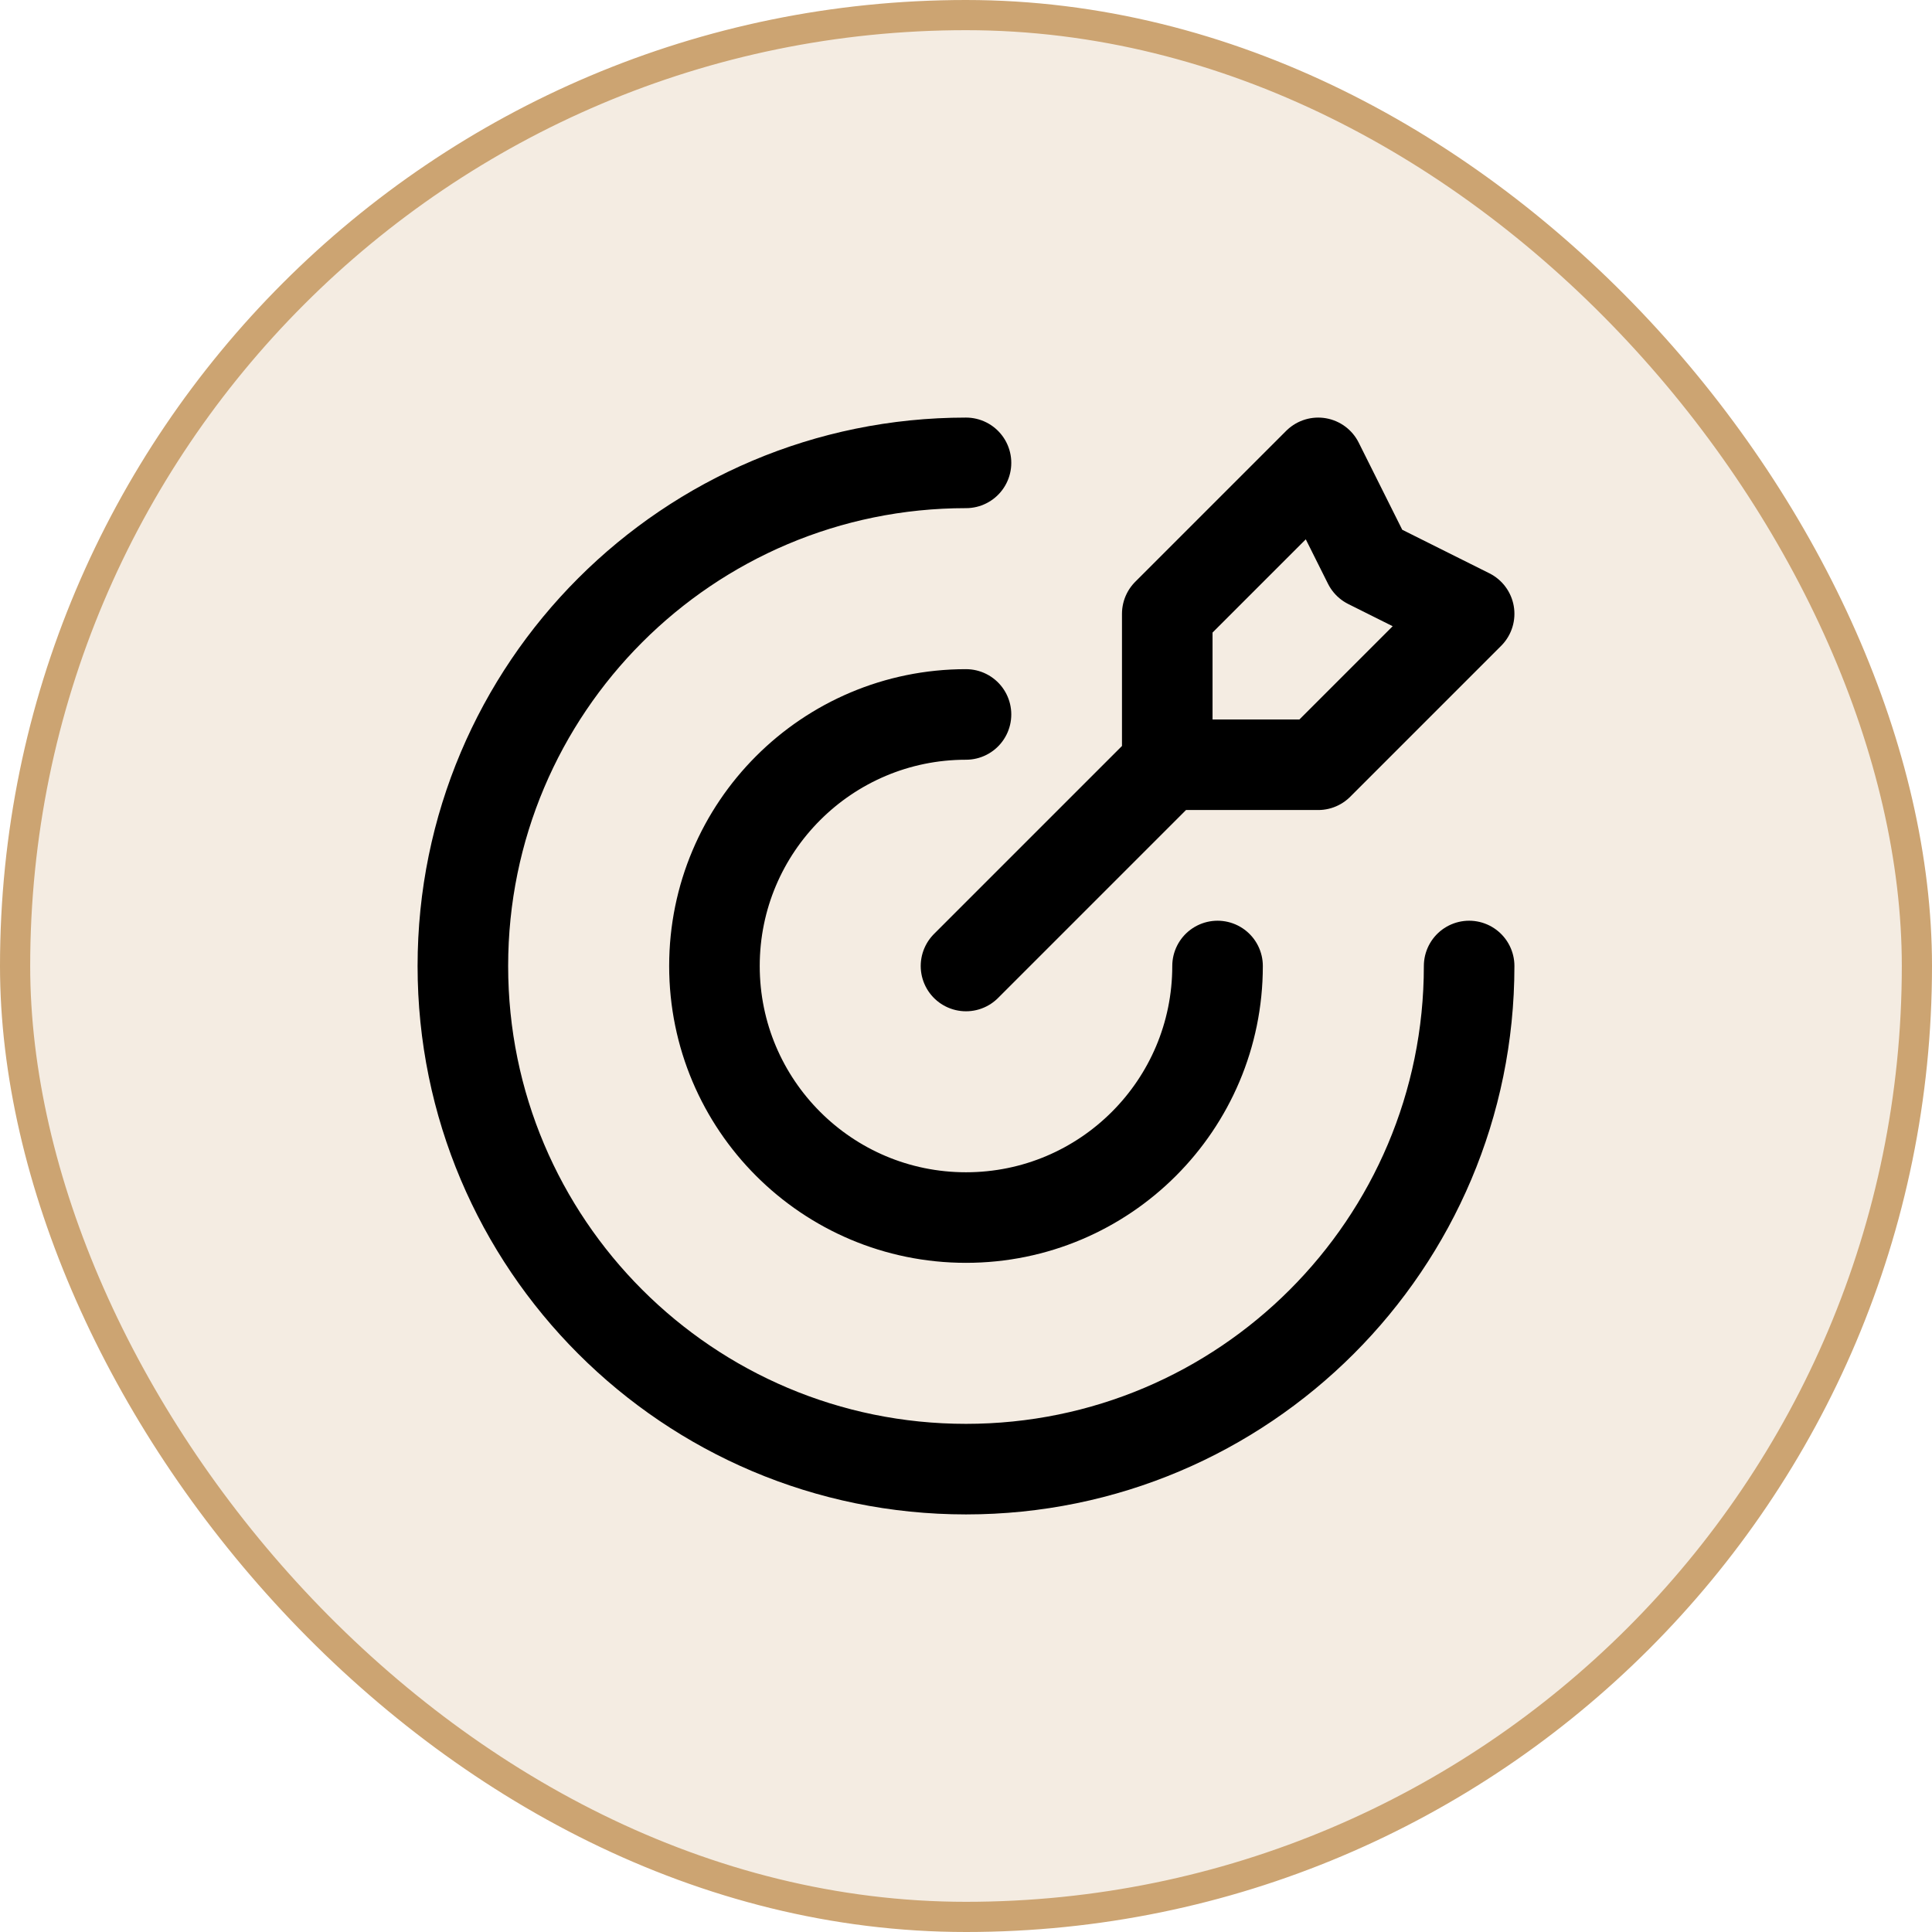
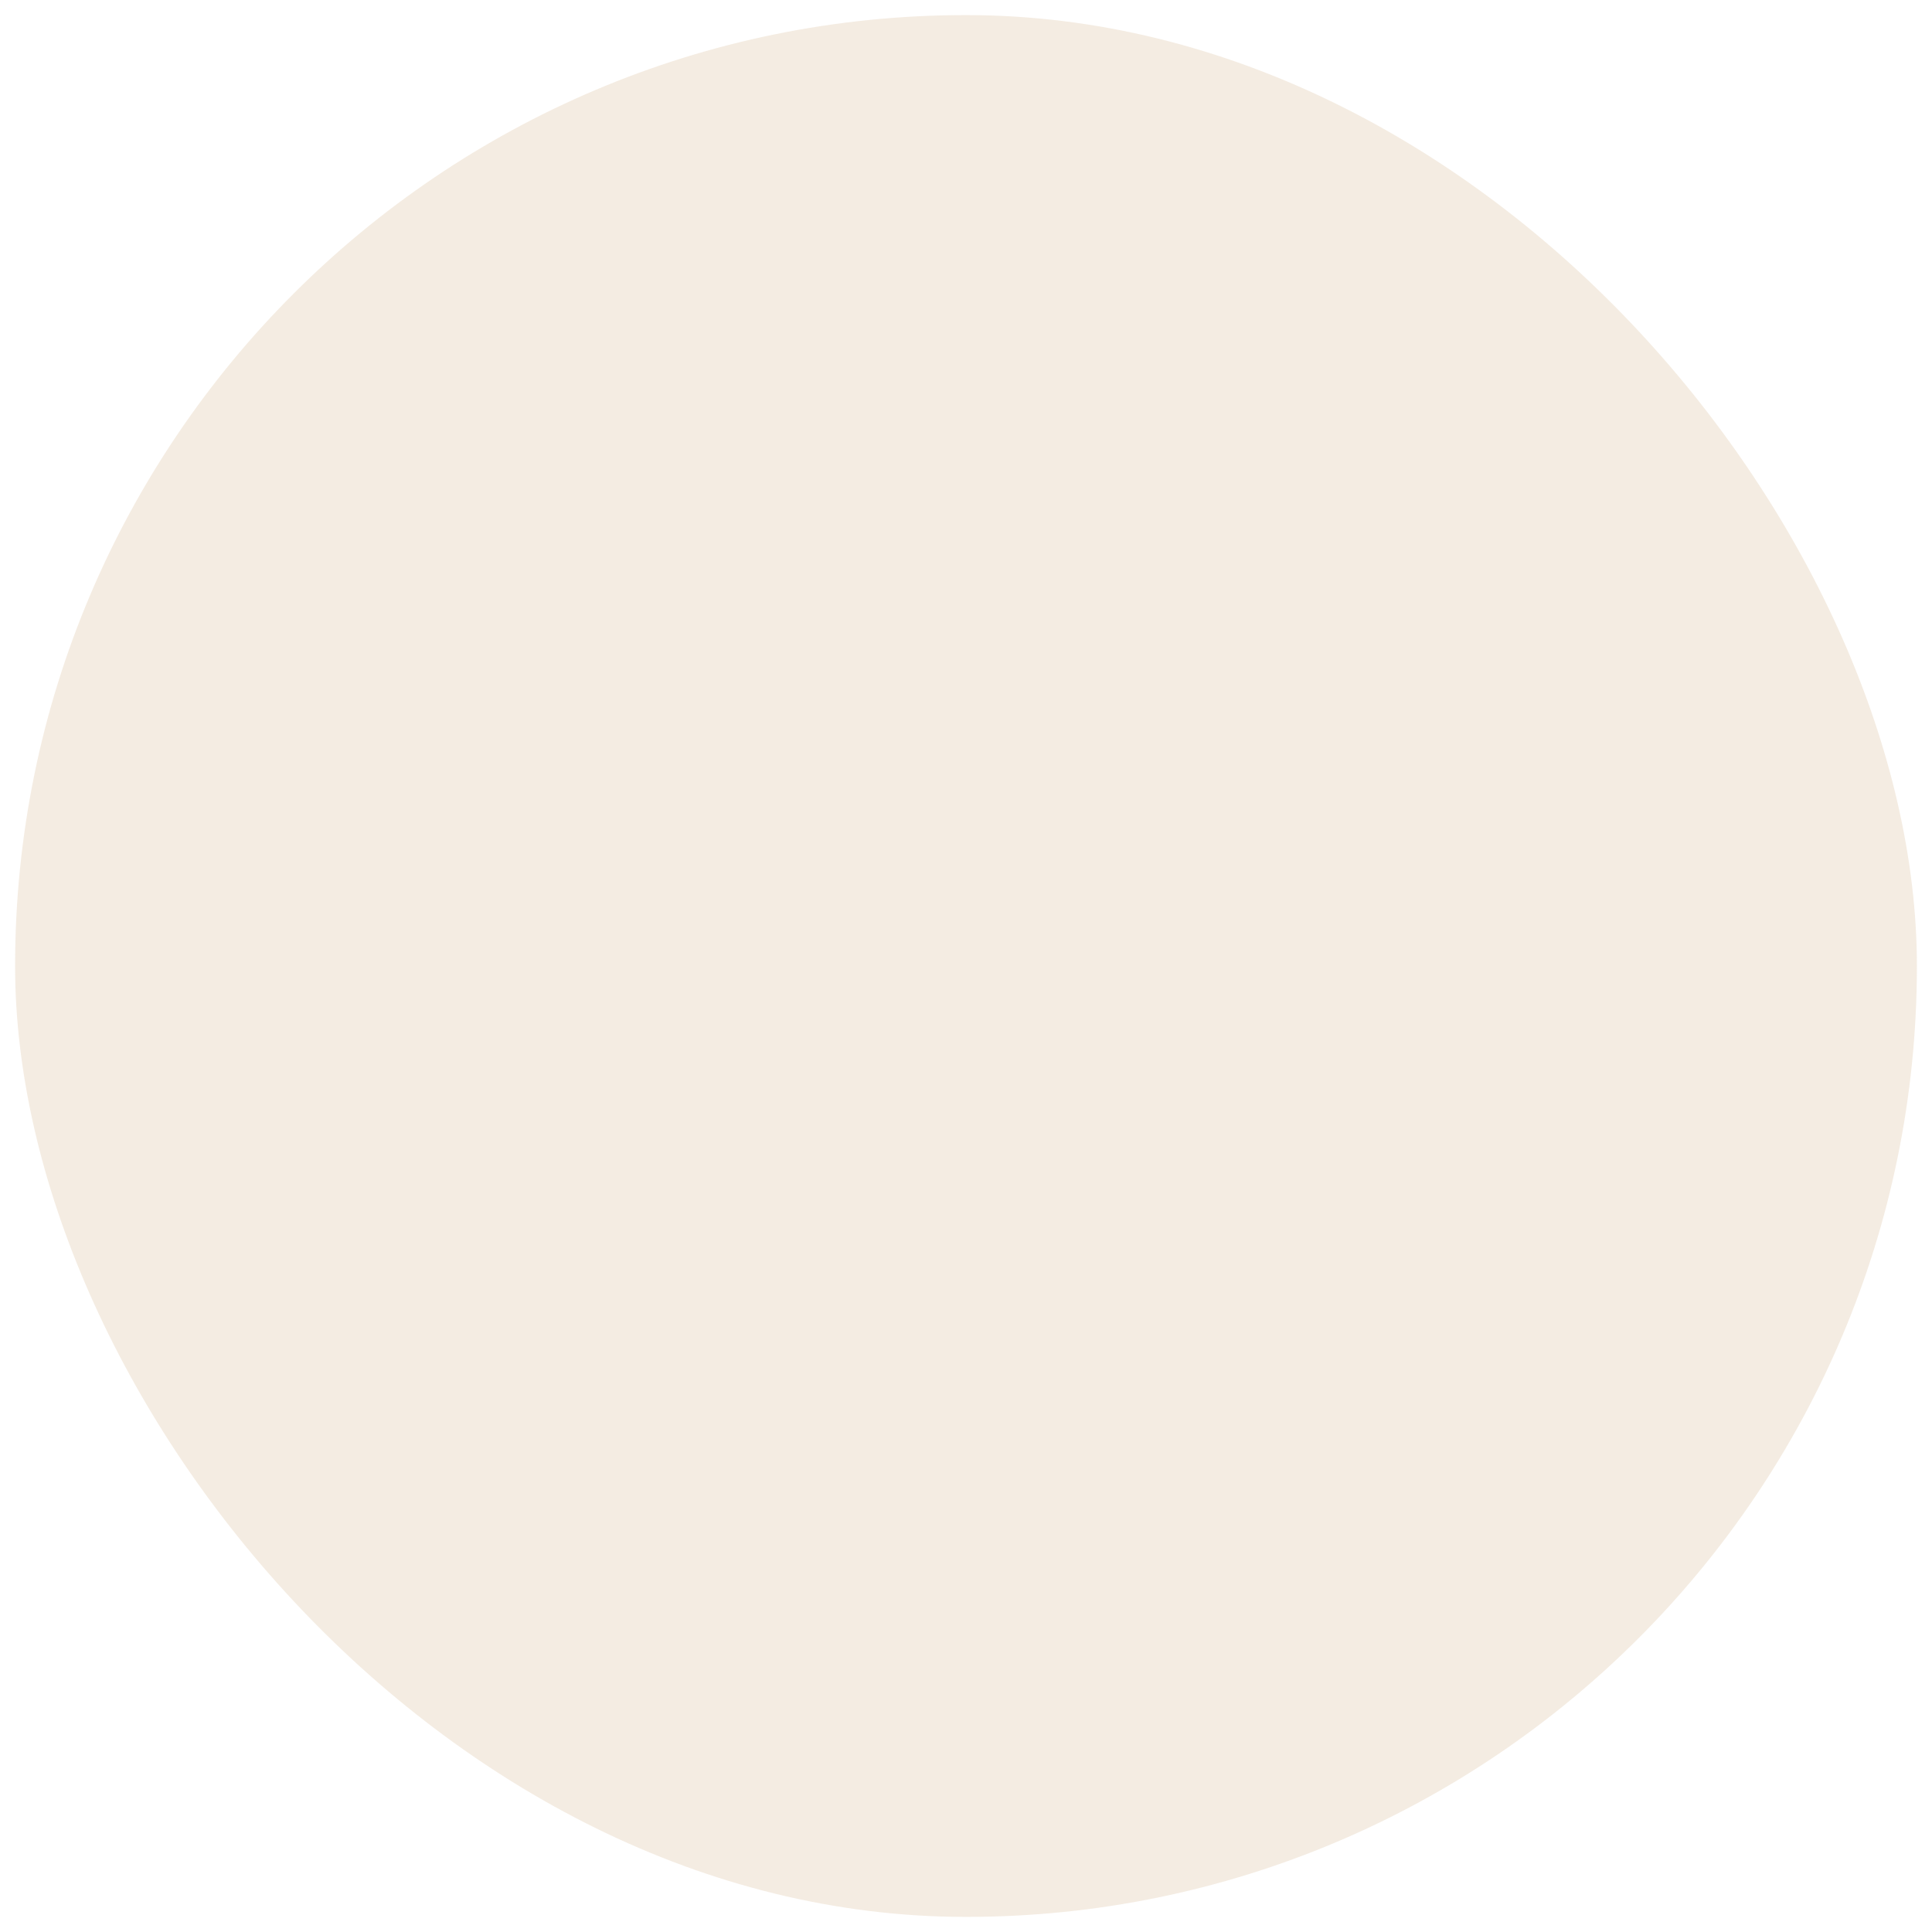
<svg xmlns="http://www.w3.org/2000/svg" width="64" height="64" viewBox="0 0 64 64" fill="none">
  <rect x="0.5" y="0.5" width="63" height="63" rx="31.5" fill="#CCA472" fill-opacity="0.2" />
-   <rect x="0.5" y="0.5" width="63" height="63" rx="31.5" stroke="#CCA472" />
-   <path d="M38.667 25.333V20.333L43.667 15.333L45.333 18.667L48.667 20.333L43.667 25.333H38.667ZM38.667 25.333L32 32M48.667 32C48.667 41.205 41.205 48.667 32 48.667C22.795 48.667 15.333 41.205 15.333 32C15.333 22.795 22.795 15.333 32 15.333M40.333 32C40.333 36.602 36.602 40.333 32 40.333C27.398 40.333 23.667 36.602 23.667 32C23.667 27.398 27.398 23.667 32 23.667" stroke="black" stroke-width="3" stroke-linecap="round" stroke-linejoin="round" />
</svg>